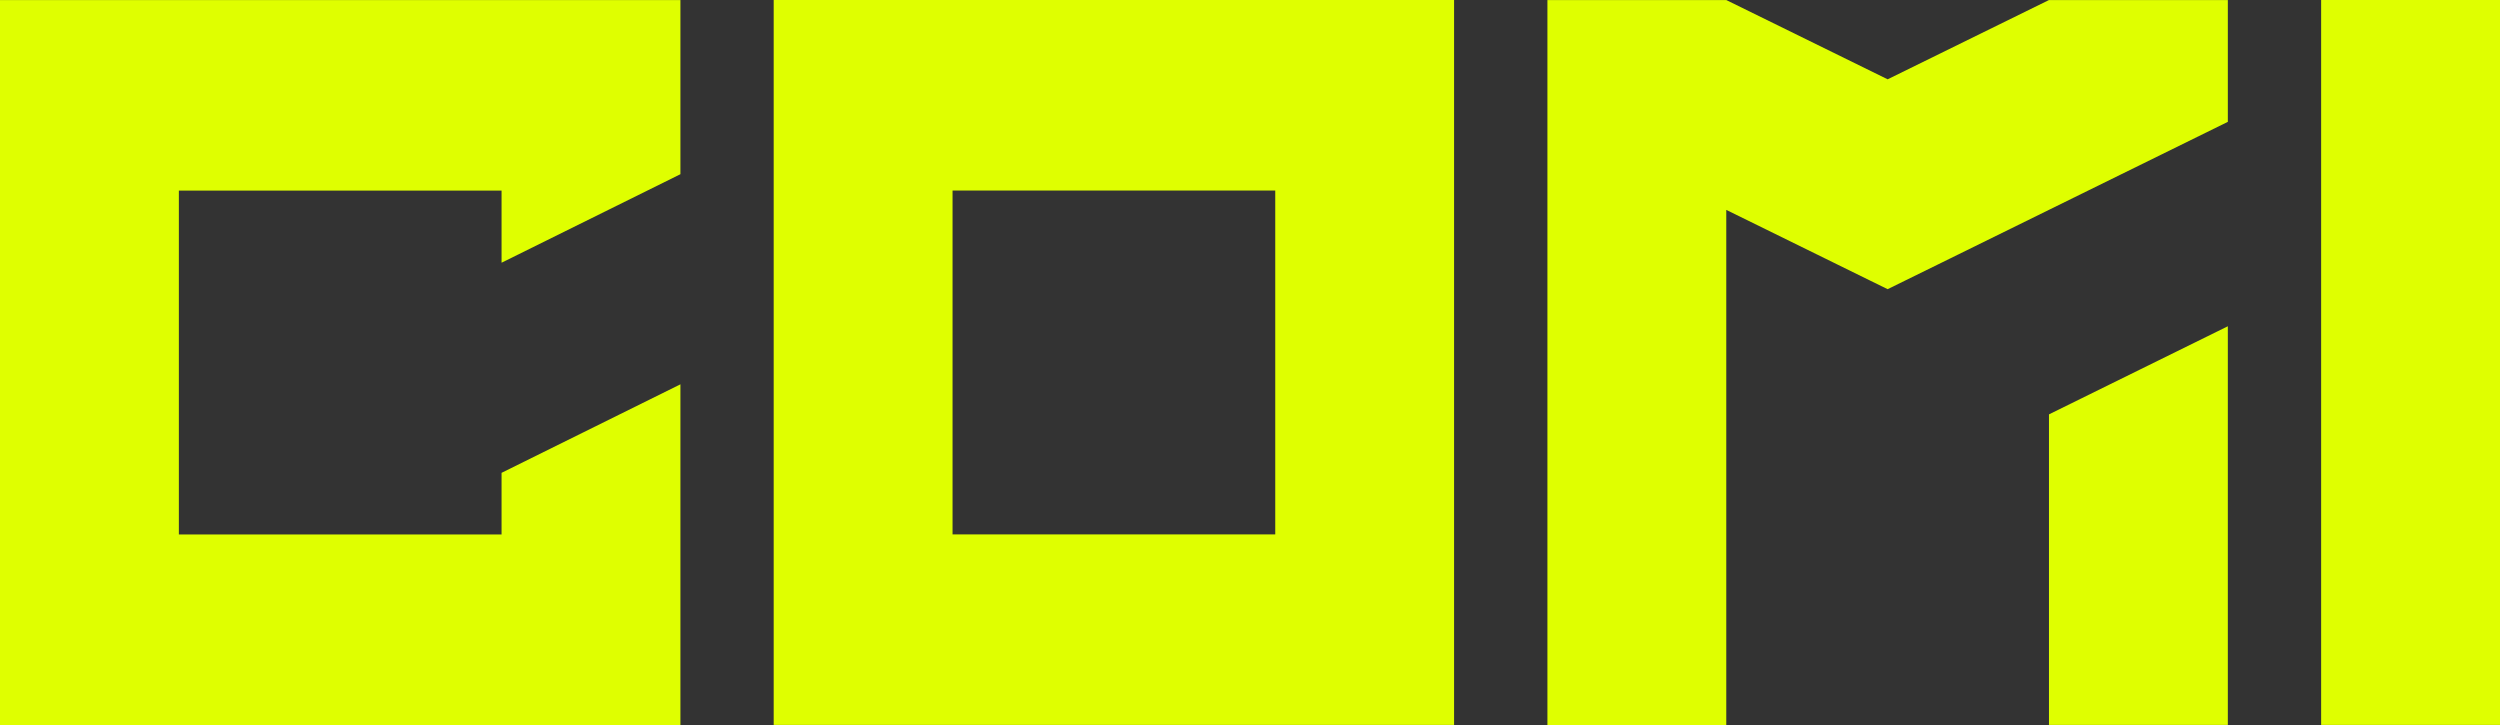
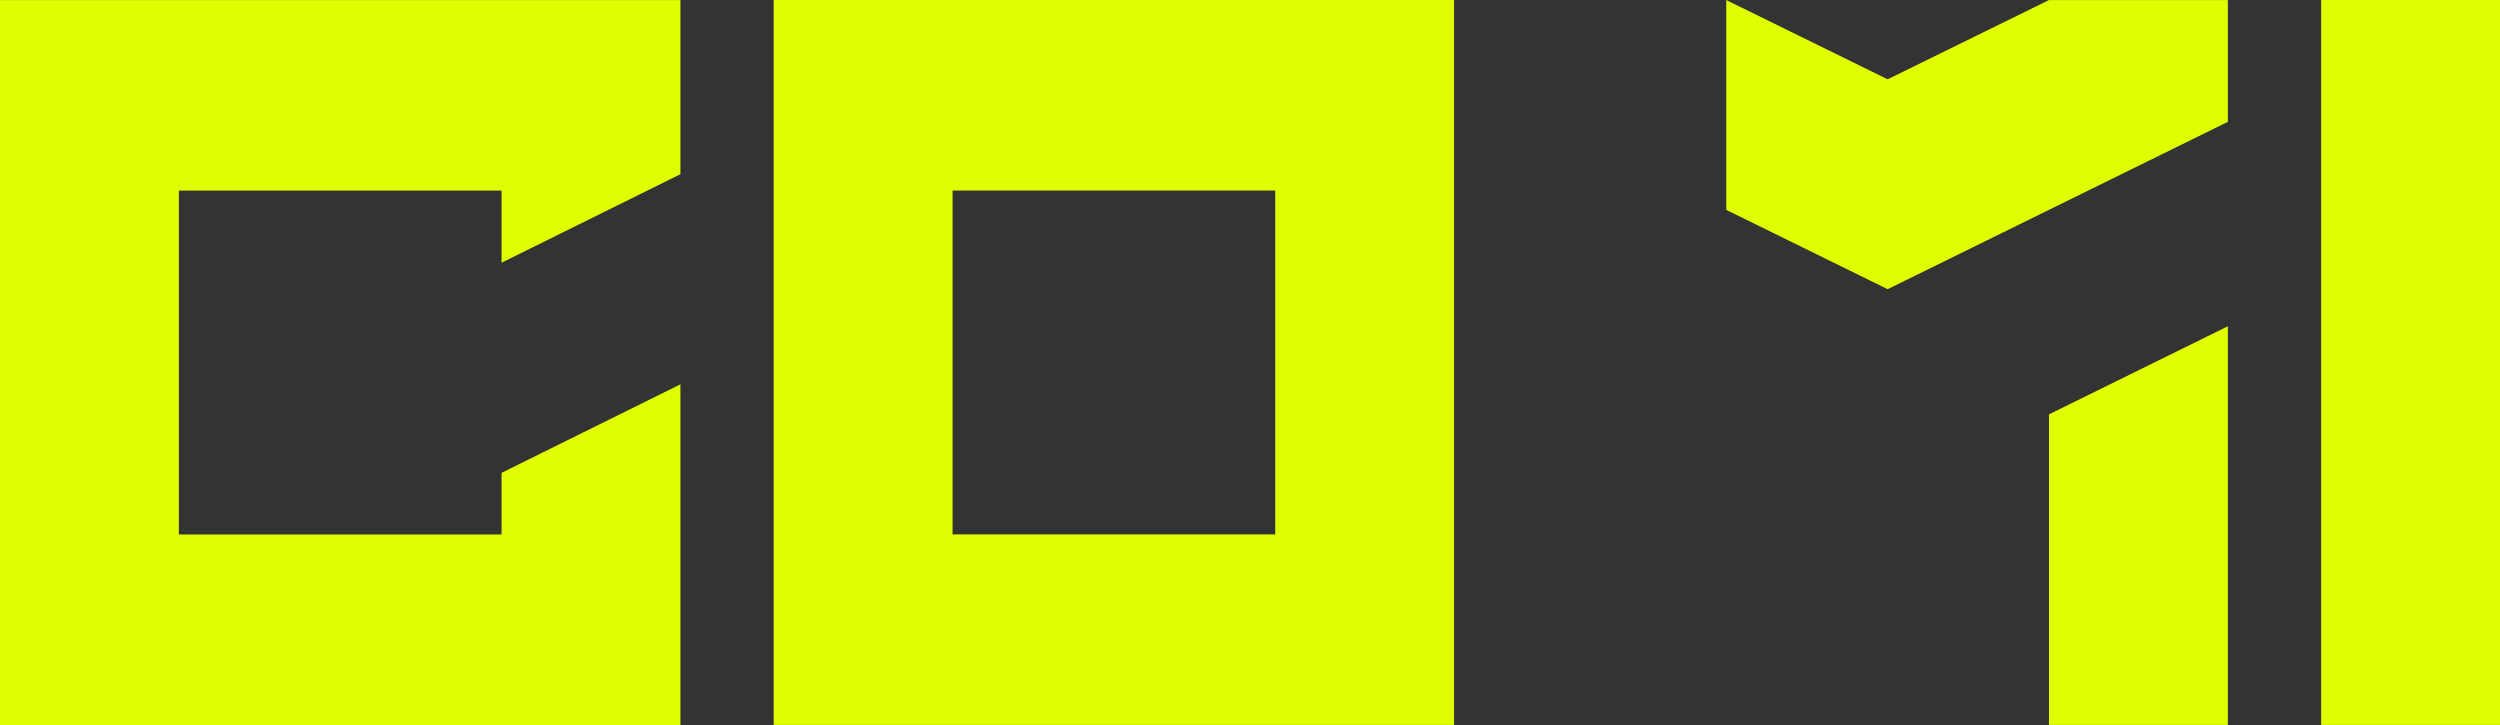
<svg xmlns="http://www.w3.org/2000/svg" width="200" height="58" viewBox="0 0 200 58" fill="none">
  <rect x="0" y="0" width="200" height="58" fill="#333333" stroke="none" />
-   <path id="Vector" d="M163.918 33.15V57.997H178.227V26.101L163.918 33.15ZM0 0.003V58H54.434V30.745L40.125 37.827V42.755H14.309V15.248H40.125V21.018L54.434 13.936V0.003H0ZM76.204 15.245H102.02V42.752H76.204V15.245ZM61.895 57.997H116.326V0H61.895V57.997ZM163.918 0.003L151.012 6.345L138.102 0.003H123.793V58H138.102V16.791L149.629 22.456L151.012 23.134L152.391 22.456L155.052 21.149L178.227 9.748V0.006H163.918V0.003ZM185.691 57.997H200V0H185.691V57.997Z" fill="#DFFF00" />
+   <path id="Vector" d="M163.918 33.15V57.997H178.227V26.101L163.918 33.15ZM0 0.003V58H54.434V30.745L40.125 37.827V42.755H14.309V15.248H40.125V21.018L54.434 13.936V0.003H0ZM76.204 15.245H102.02V42.752H76.204V15.245ZM61.895 57.997H116.326V0H61.895V57.997ZM163.918 0.003L151.012 6.345L138.102 0.003H123.793H138.102V16.791L149.629 22.456L151.012 23.134L152.391 22.456L155.052 21.149L178.227 9.748V0.006H163.918V0.003ZM185.691 57.997H200V0H185.691V57.997Z" fill="#DFFF00" />
</svg>